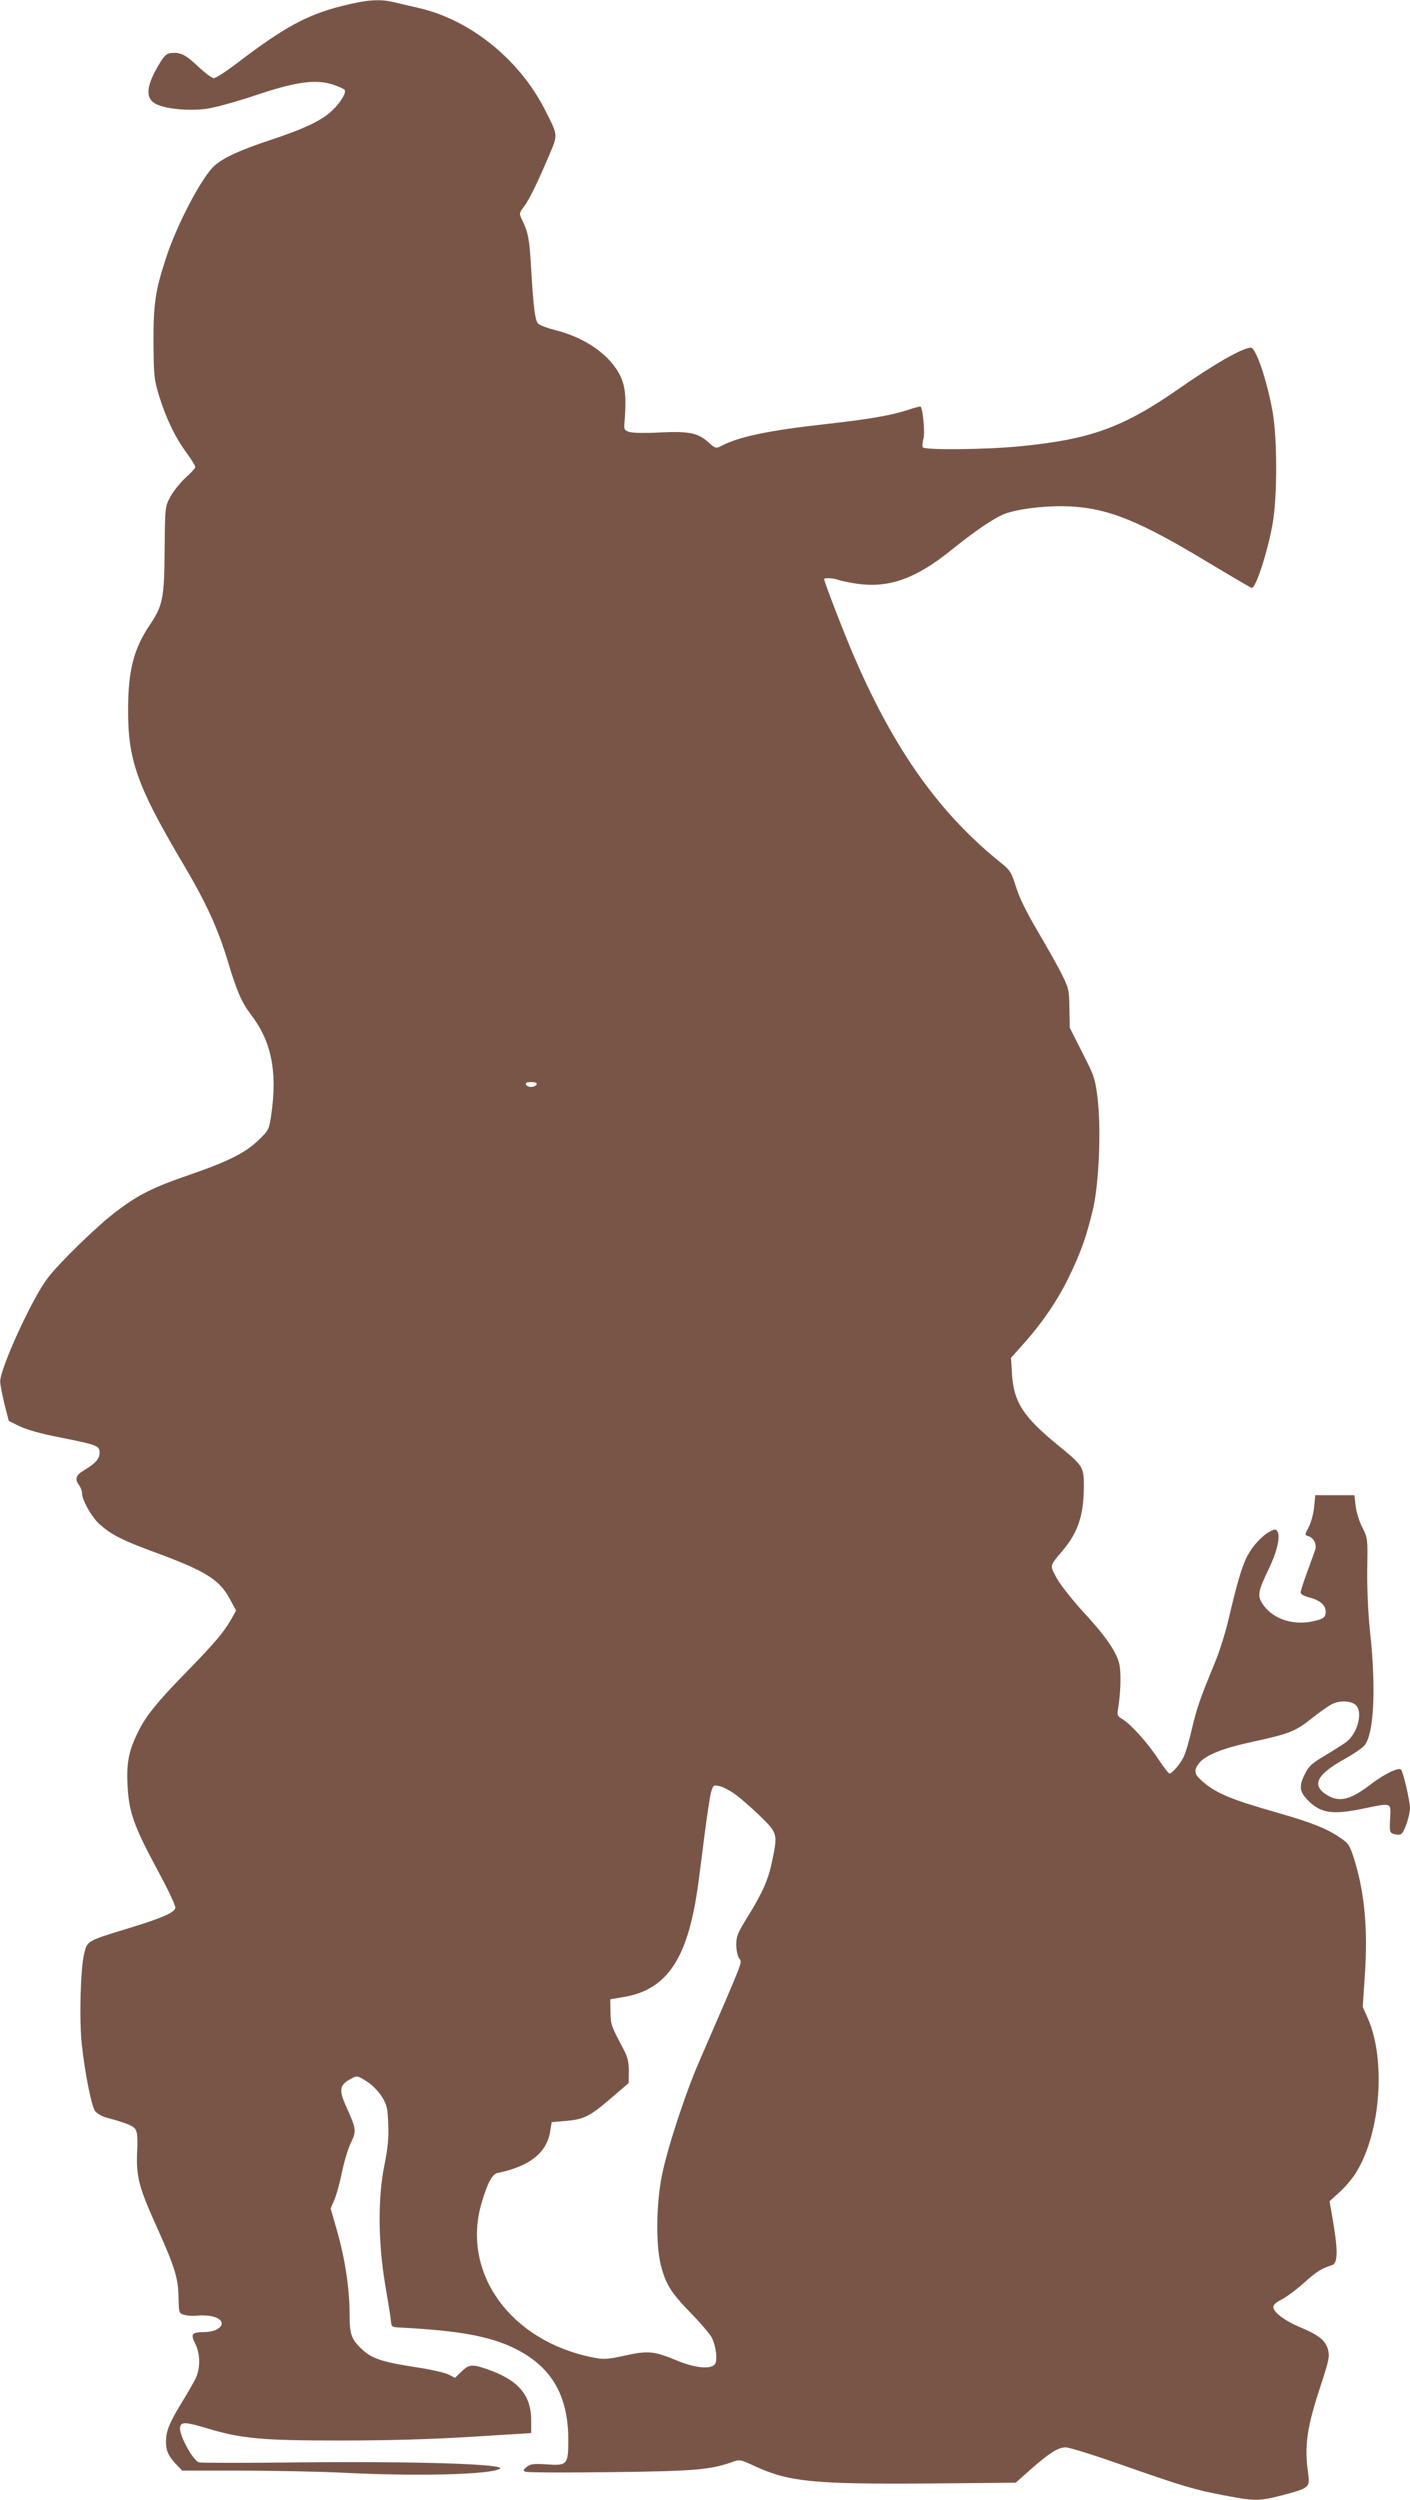
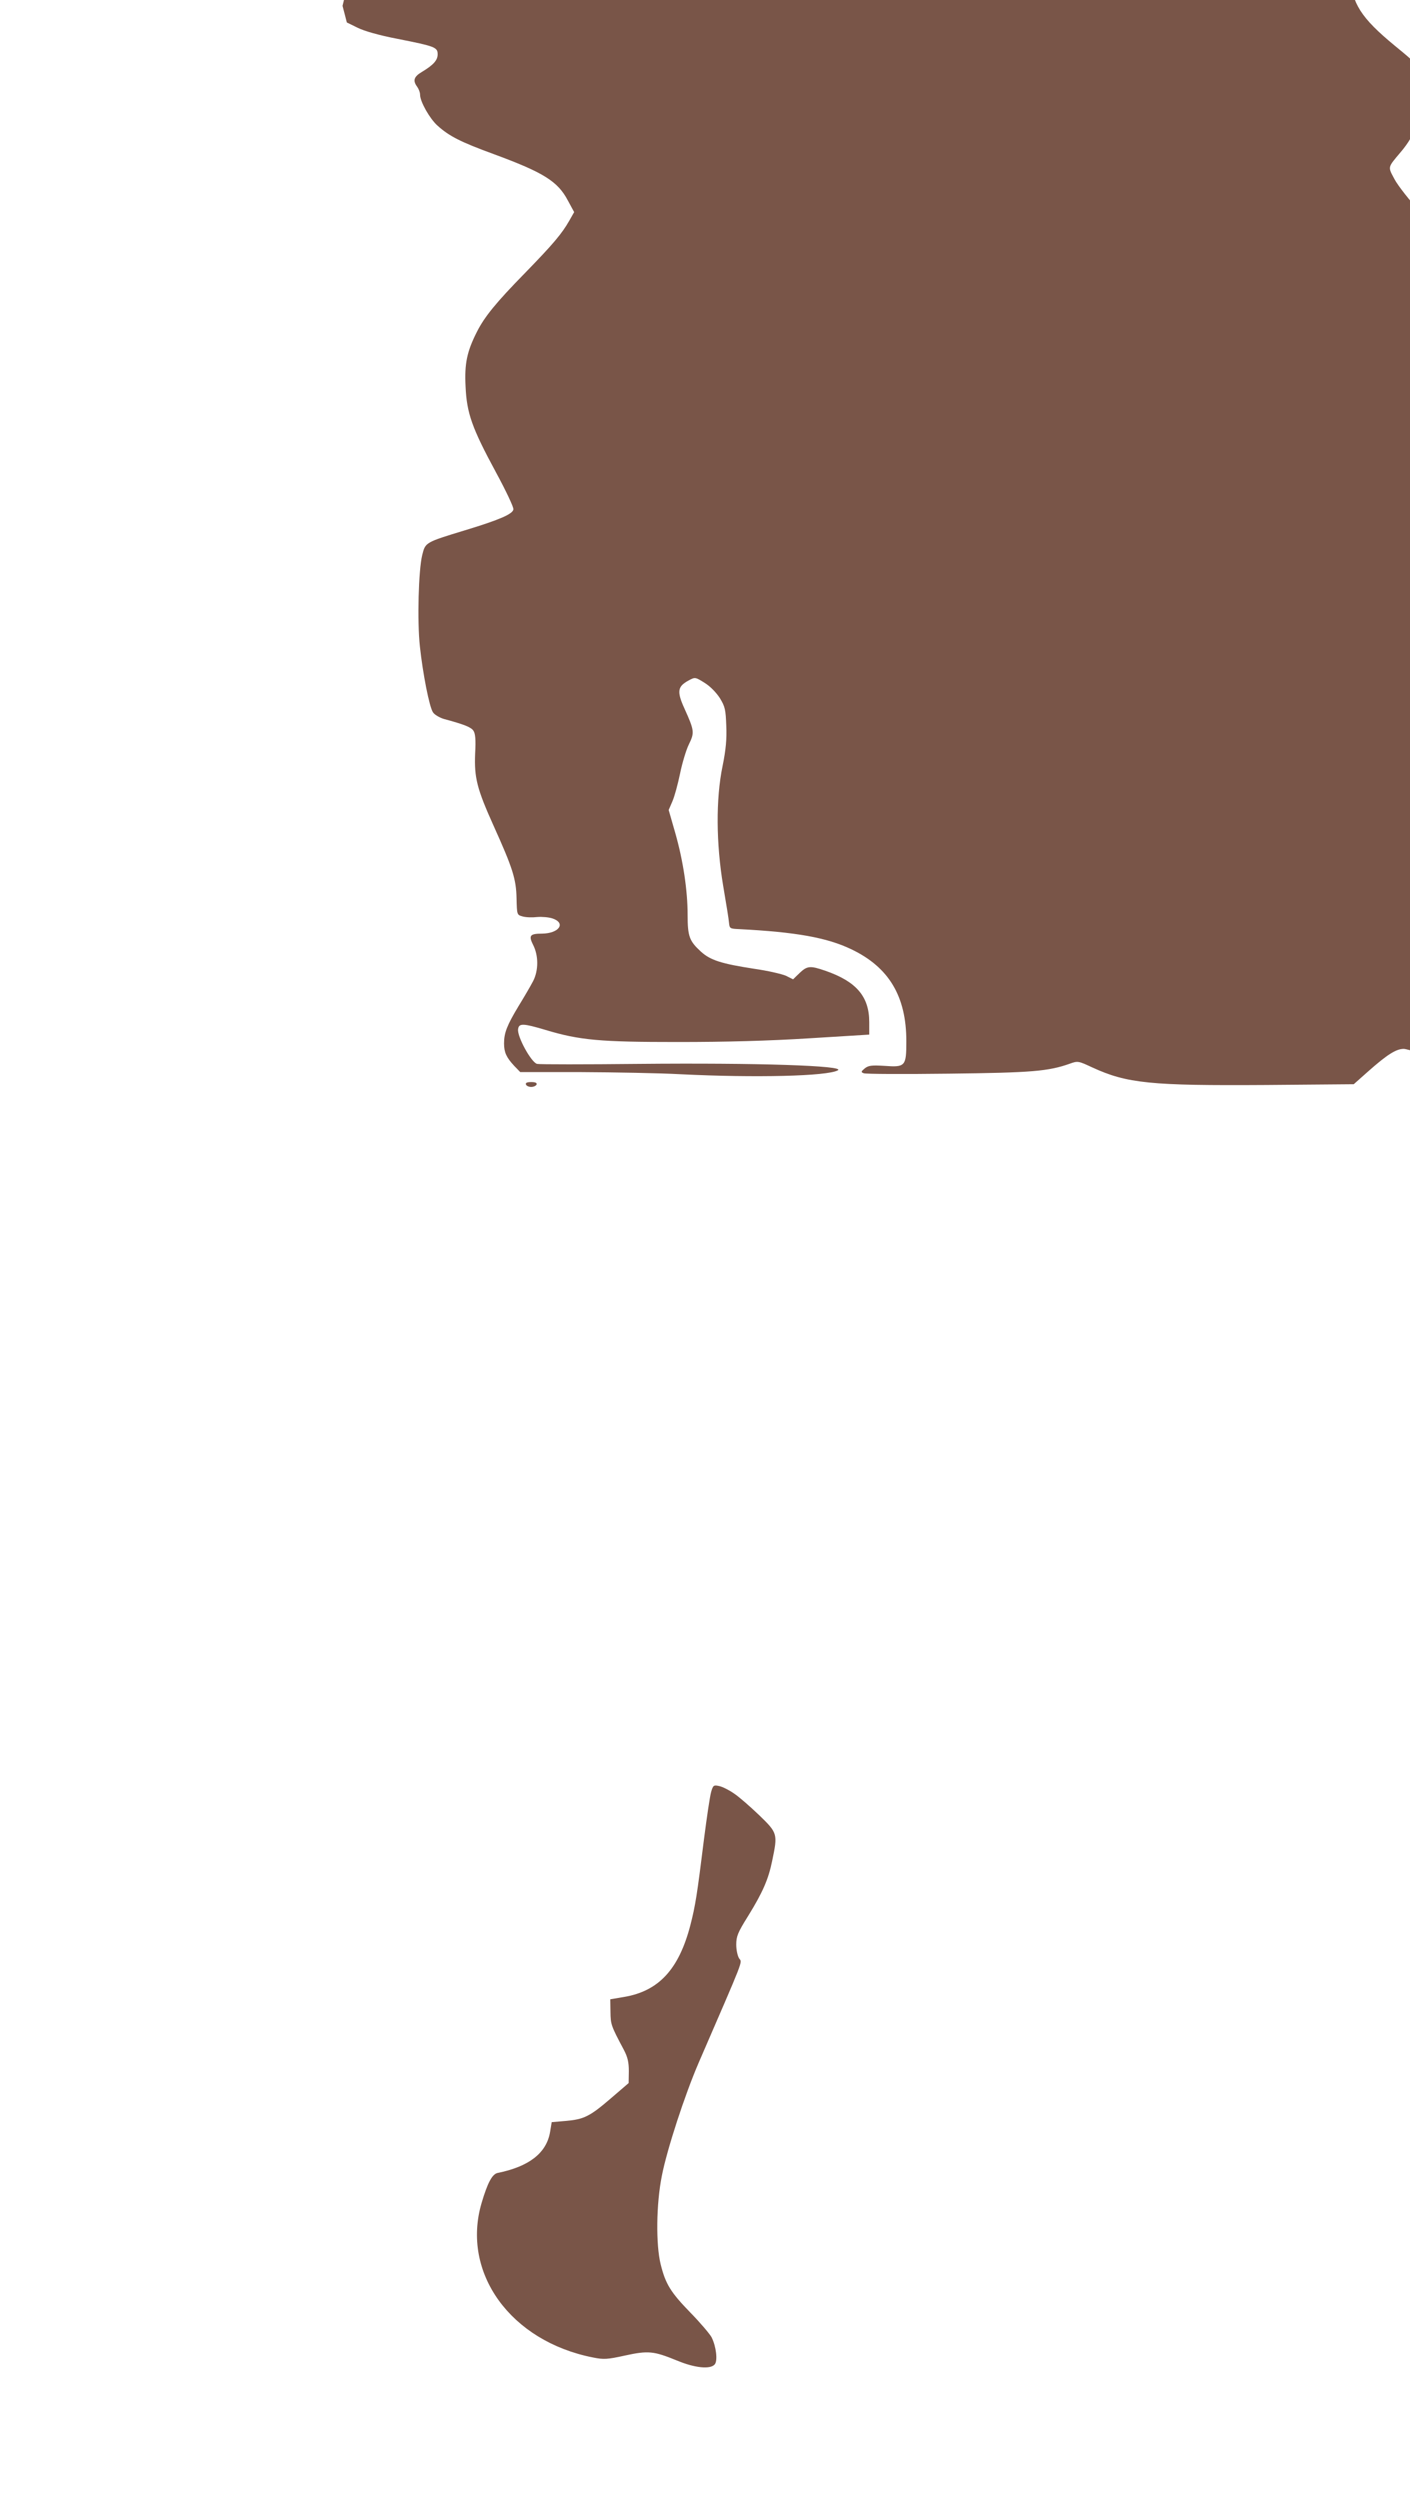
<svg xmlns="http://www.w3.org/2000/svg" version="1.0" width="722pt" height="1280pt" viewBox="0 0 722 1280" preserveAspectRatio="xMidYMid meet">
  <g transform="translate(0,1280) scale(0.1,-0.1)" fill="#795548" stroke="none">
-     <path d="M1754 12770 c-182 -45 -302 -111 -545 -297 -53 -40 -104 -73 -114 -73 -10 0 -46 27 -80 59 -64 61 -91 75 -141 69 -23 -2 -35 -15 -66 -68 -63 -109 -64 -170 -2 -196 54 -23 160 -32 244 -22 44 5 149 34 255 69 211 71 312 85 403 55 29 -10 54 -22 57 -26 9 -15 -20 -63 -62 -104 -52 -51 -141 -94 -313 -151 -157 -52 -239 -89 -288 -130 -64 -53 -195 -301 -251 -473 -56 -169 -66 -240 -65 -437 1 -166 3 -187 28 -270 35 -114 83 -215 141 -293 25 -34 45 -67 45 -73 0 -6 -23 -31 -51 -56 -27 -25 -62 -69 -77 -97 -27 -50 -27 -53 -29 -269 -2 -253 -9 -288 -79 -391 -79 -119 -108 -230 -108 -426 -2 -260 47 -396 277 -785 121 -203 182 -337 233 -505 46 -154 71 -211 117 -272 107 -139 138 -292 106 -515 -11 -75 -13 -80 -63 -128 -67 -66 -156 -111 -356 -180 -184 -63 -258 -100 -369 -183 -97 -72 -299 -268 -358 -347 -79 -103 -244 -465 -242 -529 0 -17 11 -69 22 -116 l22 -85 55 -27 c34 -17 111 -39 205 -57 192 -38 205 -43 205 -79 0 -31 -22 -55 -82 -91 -40 -24 -46 -44 -23 -75 8 -11 15 -29 15 -41 0 -35 49 -122 89 -158 61 -55 119 -84 288 -146 255 -94 328 -139 380 -238 l32 -59 -25 -44 c-38 -67 -84 -121 -224 -265 -152 -155 -210 -227 -249 -304 -51 -101 -64 -162 -58 -280 6 -136 32 -211 156 -440 51 -94 91 -179 89 -189 -4 -24 -70 -53 -248 -107 -204 -62 -203 -62 -219 -127 -19 -77 -26 -337 -12 -467 15 -139 48 -309 67 -338 8 -12 33 -27 56 -34 104 -28 139 -42 151 -60 10 -14 13 -45 9 -117 -5 -124 9 -180 95 -371 98 -217 115 -272 117 -370 2 -85 2 -85 31 -93 17 -5 50 -6 75 -3 25 2 61 -1 80 -8 68 -24 31 -76 -55 -77 -63 0 -70 -10 -46 -58 28 -55 28 -130 0 -185 -12 -23 -45 -80 -74 -127 -59 -98 -75 -137 -75 -192 0 -46 12 -72 52 -115 l31 -32 311 0 c171 -1 401 -5 511 -11 384 -19 751 -10 804 20 44 24 -416 39 -1020 33 -273 -3 -507 -3 -520 0 -30 8 -103 141 -97 178 4 31 26 30 140 -4 176 -53 279 -62 678 -62 246 0 465 6 673 19 l307 19 0 64 c0 131 -66 208 -225 263 -78 27 -93 25 -132 -12 l-33 -32 -36 18 c-20 9 -93 26 -163 36 -169 26 -224 44 -272 87 -60 55 -69 78 -69 189 0 126 -23 279 -64 422 l-33 115 19 44 c11 25 28 88 39 141 11 54 31 121 45 150 30 61 29 71 -22 184 -40 88 -36 113 21 144 33 18 34 18 82 -12 29 -18 59 -49 78 -78 27 -44 30 -60 33 -142 3 -68 -2 -122 -19 -206 -35 -169 -33 -397 3 -613 15 -88 29 -173 30 -190 3 -29 5 -30 53 -32 289 -15 448 -43 573 -103 193 -92 282 -241 282 -471 0 -128 -5 -134 -112 -126 -66 4 -82 2 -101 -13 -20 -17 -20 -19 -5 -25 10 -4 206 -5 435 -2 427 5 509 12 620 51 41 15 44 14 115 -19 178 -82 299 -94 891 -90 l448 4 72 64 c98 87 145 117 184 117 18 0 146 -40 285 -89 314 -110 370 -127 527 -157 156 -30 178 -30 298 1 136 36 141 40 132 107 -21 147 -8 239 66 461 40 124 44 143 35 178 -13 47 -48 75 -145 115 -76 32 -135 76 -135 103 0 10 17 26 43 38 23 12 75 50 115 86 65 58 89 73 143 90 31 10 31 79 -1 259 l-12 68 54 49 c29 27 68 73 85 103 124 205 150 577 56 787 l-25 56 11 165 c16 236 -2 423 -55 592 -22 70 -29 81 -70 108 -69 48 -144 78 -329 131 -241 69 -314 100 -387 167 -33 31 -35 50 -8 85 32 40 119 76 268 108 193 42 224 54 306 119 40 32 87 65 104 74 39 20 91 20 120 0 44 -31 17 -147 -46 -194 -15 -11 -64 -42 -107 -68 -65 -38 -84 -55 -102 -92 -33 -65 -30 -93 16 -139 65 -65 125 -73 281 -41 149 31 143 33 138 -52 -3 -70 -3 -71 24 -79 18 -4 31 -3 37 5 18 21 41 97 41 130 -1 39 -35 185 -46 196 -13 13 -86 -23 -152 -73 -110 -85 -167 -98 -235 -52 -70 48 -42 101 96 178 47 26 94 58 105 72 48 61 59 293 27 585 -10 97 -15 215 -14 315 3 157 2 161 -24 213 -16 29 -31 79 -35 110 l-7 57 -100 0 -100 0 -6 -60 c-3 -33 -15 -79 -27 -102 -22 -41 -22 -42 -2 -48 26 -8 43 -40 35 -68 -4 -12 -22 -63 -41 -114 -19 -51 -34 -99 -34 -106 0 -9 18 -19 45 -26 57 -14 87 -43 83 -79 -3 -23 -10 -29 -53 -40 -104 -27 -211 5 -264 78 -35 49 -32 67 27 190 42 87 59 164 43 190 -9 12 -13 12 -37 0 -43 -23 -91 -76 -118 -128 -27 -53 -51 -134 -95 -322 -16 -69 -48 -170 -71 -225 -73 -176 -91 -227 -116 -333 -13 -57 -31 -120 -40 -140 -15 -37 -61 -92 -76 -92 -4 0 -29 32 -55 71 -54 84 -143 182 -185 207 -26 15 -29 21 -23 52 14 84 17 193 5 237 -18 64 -73 142 -189 267 -55 61 -114 136 -131 168 -35 66 -37 58 32 140 78 92 107 181 108 323 0 107 -1 108 -140 222 -171 141 -219 215 -228 358 l-5 83 63 71 c98 109 177 226 235 346 63 131 88 204 122 345 31 134 42 411 23 570 -12 97 -17 113 -78 231 l-64 127 -2 99 c-1 91 -3 103 -38 173 -20 41 -76 140 -123 220 -57 96 -95 173 -112 228 -23 74 -31 87 -72 120 -317 253 -549 578 -756 1057 -50 115 -155 387 -155 400 0 8 47 6 73 -4 14 -5 58 -14 98 -20 161 -22 297 26 474 168 147 118 240 179 296 196 85 25 218 38 324 32 196 -11 355 -77 709 -291 115 -69 212 -126 216 -126 21 0 80 182 106 325 25 139 25 441 0 580 -29 160 -85 325 -111 325 -41 0 -185 -82 -367 -209 -287 -200 -454 -261 -818 -296 -168 -17 -486 -20 -495 -5 -3 5 -2 26 4 45 8 30 -3 147 -15 164 -2 1 -31 -6 -66 -18 -87 -28 -196 -47 -410 -71 -305 -34 -453 -65 -547 -114 -24 -13 -28 -12 -63 19 -53 49 -100 58 -248 51 -69 -4 -138 -3 -155 2 -25 7 -30 13 -28 38 11 133 6 190 -18 244 -50 109 -179 201 -336 240 -43 11 -83 26 -89 35 -15 20 -22 82 -34 275 -9 159 -15 188 -45 251 -18 37 -17 37 8 71 27 35 70 124 132 270 42 100 43 94 -26 229 -131 256 -382 458 -644 518 -49 12 -109 25 -133 31 -68 16 -139 11 -258 -20z m994 -5522 c-3 -7 -15 -13 -28 -13 -13 0 -25 6 -27 13 -3 8 6 12 27 12 21 0 30 -4 28 -12z m1010 -3630 c26 -17 84 -68 130 -112 94 -91 95 -95 66 -233 -19 -94 -48 -161 -124 -284 -52 -83 -60 -103 -60 -145 0 -28 7 -59 15 -71 16 -23 30 14 -207 -533 -71 -164 -163 -446 -189 -580 -29 -146 -31 -351 -6 -453 25 -101 51 -143 152 -247 51 -52 100 -110 109 -127 23 -46 32 -119 16 -138 -22 -27 -102 -19 -195 20 -118 48 -145 51 -265 25 -90 -20 -109 -21 -163 -10 -423 83 -676 434 -571 791 31 105 55 149 83 154 161 33 250 102 268 211 l8 49 70 6 c95 8 125 23 232 115 l92 79 1 61 c0 46 -6 72 -26 110 -66 124 -67 129 -68 194 l-1 64 71 12 c177 30 280 141 339 367 26 102 34 152 70 442 14 110 30 217 36 239 10 35 13 38 40 32 17 -3 51 -20 77 -38z" />
+     <path d="M1754 12770 l22 -85 55 -27 c34 -17 111 -39 205 -57 192 -38 205 -43 205 -79 0 -31 -22 -55 -82 -91 -40 -24 -46 -44 -23 -75 8 -11 15 -29 15 -41 0 -35 49 -122 89 -158 61 -55 119 -84 288 -146 255 -94 328 -139 380 -238 l32 -59 -25 -44 c-38 -67 -84 -121 -224 -265 -152 -155 -210 -227 -249 -304 -51 -101 -64 -162 -58 -280 6 -136 32 -211 156 -440 51 -94 91 -179 89 -189 -4 -24 -70 -53 -248 -107 -204 -62 -203 -62 -219 -127 -19 -77 -26 -337 -12 -467 15 -139 48 -309 67 -338 8 -12 33 -27 56 -34 104 -28 139 -42 151 -60 10 -14 13 -45 9 -117 -5 -124 9 -180 95 -371 98 -217 115 -272 117 -370 2 -85 2 -85 31 -93 17 -5 50 -6 75 -3 25 2 61 -1 80 -8 68 -24 31 -76 -55 -77 -63 0 -70 -10 -46 -58 28 -55 28 -130 0 -185 -12 -23 -45 -80 -74 -127 -59 -98 -75 -137 -75 -192 0 -46 12 -72 52 -115 l31 -32 311 0 c171 -1 401 -5 511 -11 384 -19 751 -10 804 20 44 24 -416 39 -1020 33 -273 -3 -507 -3 -520 0 -30 8 -103 141 -97 178 4 31 26 30 140 -4 176 -53 279 -62 678 -62 246 0 465 6 673 19 l307 19 0 64 c0 131 -66 208 -225 263 -78 27 -93 25 -132 -12 l-33 -32 -36 18 c-20 9 -93 26 -163 36 -169 26 -224 44 -272 87 -60 55 -69 78 -69 189 0 126 -23 279 -64 422 l-33 115 19 44 c11 25 28 88 39 141 11 54 31 121 45 150 30 61 29 71 -22 184 -40 88 -36 113 21 144 33 18 34 18 82 -12 29 -18 59 -49 78 -78 27 -44 30 -60 33 -142 3 -68 -2 -122 -19 -206 -35 -169 -33 -397 3 -613 15 -88 29 -173 30 -190 3 -29 5 -30 53 -32 289 -15 448 -43 573 -103 193 -92 282 -241 282 -471 0 -128 -5 -134 -112 -126 -66 4 -82 2 -101 -13 -20 -17 -20 -19 -5 -25 10 -4 206 -5 435 -2 427 5 509 12 620 51 41 15 44 14 115 -19 178 -82 299 -94 891 -90 l448 4 72 64 c98 87 145 117 184 117 18 0 146 -40 285 -89 314 -110 370 -127 527 -157 156 -30 178 -30 298 1 136 36 141 40 132 107 -21 147 -8 239 66 461 40 124 44 143 35 178 -13 47 -48 75 -145 115 -76 32 -135 76 -135 103 0 10 17 26 43 38 23 12 75 50 115 86 65 58 89 73 143 90 31 10 31 79 -1 259 l-12 68 54 49 c29 27 68 73 85 103 124 205 150 577 56 787 l-25 56 11 165 c16 236 -2 423 -55 592 -22 70 -29 81 -70 108 -69 48 -144 78 -329 131 -241 69 -314 100 -387 167 -33 31 -35 50 -8 85 32 40 119 76 268 108 193 42 224 54 306 119 40 32 87 65 104 74 39 20 91 20 120 0 44 -31 17 -147 -46 -194 -15 -11 -64 -42 -107 -68 -65 -38 -84 -55 -102 -92 -33 -65 -30 -93 16 -139 65 -65 125 -73 281 -41 149 31 143 33 138 -52 -3 -70 -3 -71 24 -79 18 -4 31 -3 37 5 18 21 41 97 41 130 -1 39 -35 185 -46 196 -13 13 -86 -23 -152 -73 -110 -85 -167 -98 -235 -52 -70 48 -42 101 96 178 47 26 94 58 105 72 48 61 59 293 27 585 -10 97 -15 215 -14 315 3 157 2 161 -24 213 -16 29 -31 79 -35 110 l-7 57 -100 0 -100 0 -6 -60 c-3 -33 -15 -79 -27 -102 -22 -41 -22 -42 -2 -48 26 -8 43 -40 35 -68 -4 -12 -22 -63 -41 -114 -19 -51 -34 -99 -34 -106 0 -9 18 -19 45 -26 57 -14 87 -43 83 -79 -3 -23 -10 -29 -53 -40 -104 -27 -211 5 -264 78 -35 49 -32 67 27 190 42 87 59 164 43 190 -9 12 -13 12 -37 0 -43 -23 -91 -76 -118 -128 -27 -53 -51 -134 -95 -322 -16 -69 -48 -170 -71 -225 -73 -176 -91 -227 -116 -333 -13 -57 -31 -120 -40 -140 -15 -37 -61 -92 -76 -92 -4 0 -29 32 -55 71 -54 84 -143 182 -185 207 -26 15 -29 21 -23 52 14 84 17 193 5 237 -18 64 -73 142 -189 267 -55 61 -114 136 -131 168 -35 66 -37 58 32 140 78 92 107 181 108 323 0 107 -1 108 -140 222 -171 141 -219 215 -228 358 l-5 83 63 71 c98 109 177 226 235 346 63 131 88 204 122 345 31 134 42 411 23 570 -12 97 -17 113 -78 231 l-64 127 -2 99 c-1 91 -3 103 -38 173 -20 41 -76 140 -123 220 -57 96 -95 173 -112 228 -23 74 -31 87 -72 120 -317 253 -549 578 -756 1057 -50 115 -155 387 -155 400 0 8 47 6 73 -4 14 -5 58 -14 98 -20 161 -22 297 26 474 168 147 118 240 179 296 196 85 25 218 38 324 32 196 -11 355 -77 709 -291 115 -69 212 -126 216 -126 21 0 80 182 106 325 25 139 25 441 0 580 -29 160 -85 325 -111 325 -41 0 -185 -82 -367 -209 -287 -200 -454 -261 -818 -296 -168 -17 -486 -20 -495 -5 -3 5 -2 26 4 45 8 30 -3 147 -15 164 -2 1 -31 -6 -66 -18 -87 -28 -196 -47 -410 -71 -305 -34 -453 -65 -547 -114 -24 -13 -28 -12 -63 19 -53 49 -100 58 -248 51 -69 -4 -138 -3 -155 2 -25 7 -30 13 -28 38 11 133 6 190 -18 244 -50 109 -179 201 -336 240 -43 11 -83 26 -89 35 -15 20 -22 82 -34 275 -9 159 -15 188 -45 251 -18 37 -17 37 8 71 27 35 70 124 132 270 42 100 43 94 -26 229 -131 256 -382 458 -644 518 -49 12 -109 25 -133 31 -68 16 -139 11 -258 -20z m994 -5522 c-3 -7 -15 -13 -28 -13 -13 0 -25 6 -27 13 -3 8 6 12 27 12 21 0 30 -4 28 -12z m1010 -3630 c26 -17 84 -68 130 -112 94 -91 95 -95 66 -233 -19 -94 -48 -161 -124 -284 -52 -83 -60 -103 -60 -145 0 -28 7 -59 15 -71 16 -23 30 14 -207 -533 -71 -164 -163 -446 -189 -580 -29 -146 -31 -351 -6 -453 25 -101 51 -143 152 -247 51 -52 100 -110 109 -127 23 -46 32 -119 16 -138 -22 -27 -102 -19 -195 20 -118 48 -145 51 -265 25 -90 -20 -109 -21 -163 -10 -423 83 -676 434 -571 791 31 105 55 149 83 154 161 33 250 102 268 211 l8 49 70 6 c95 8 125 23 232 115 l92 79 1 61 c0 46 -6 72 -26 110 -66 124 -67 129 -68 194 l-1 64 71 12 c177 30 280 141 339 367 26 102 34 152 70 442 14 110 30 217 36 239 10 35 13 38 40 32 17 -3 51 -20 77 -38z" />
  </g>
</svg>